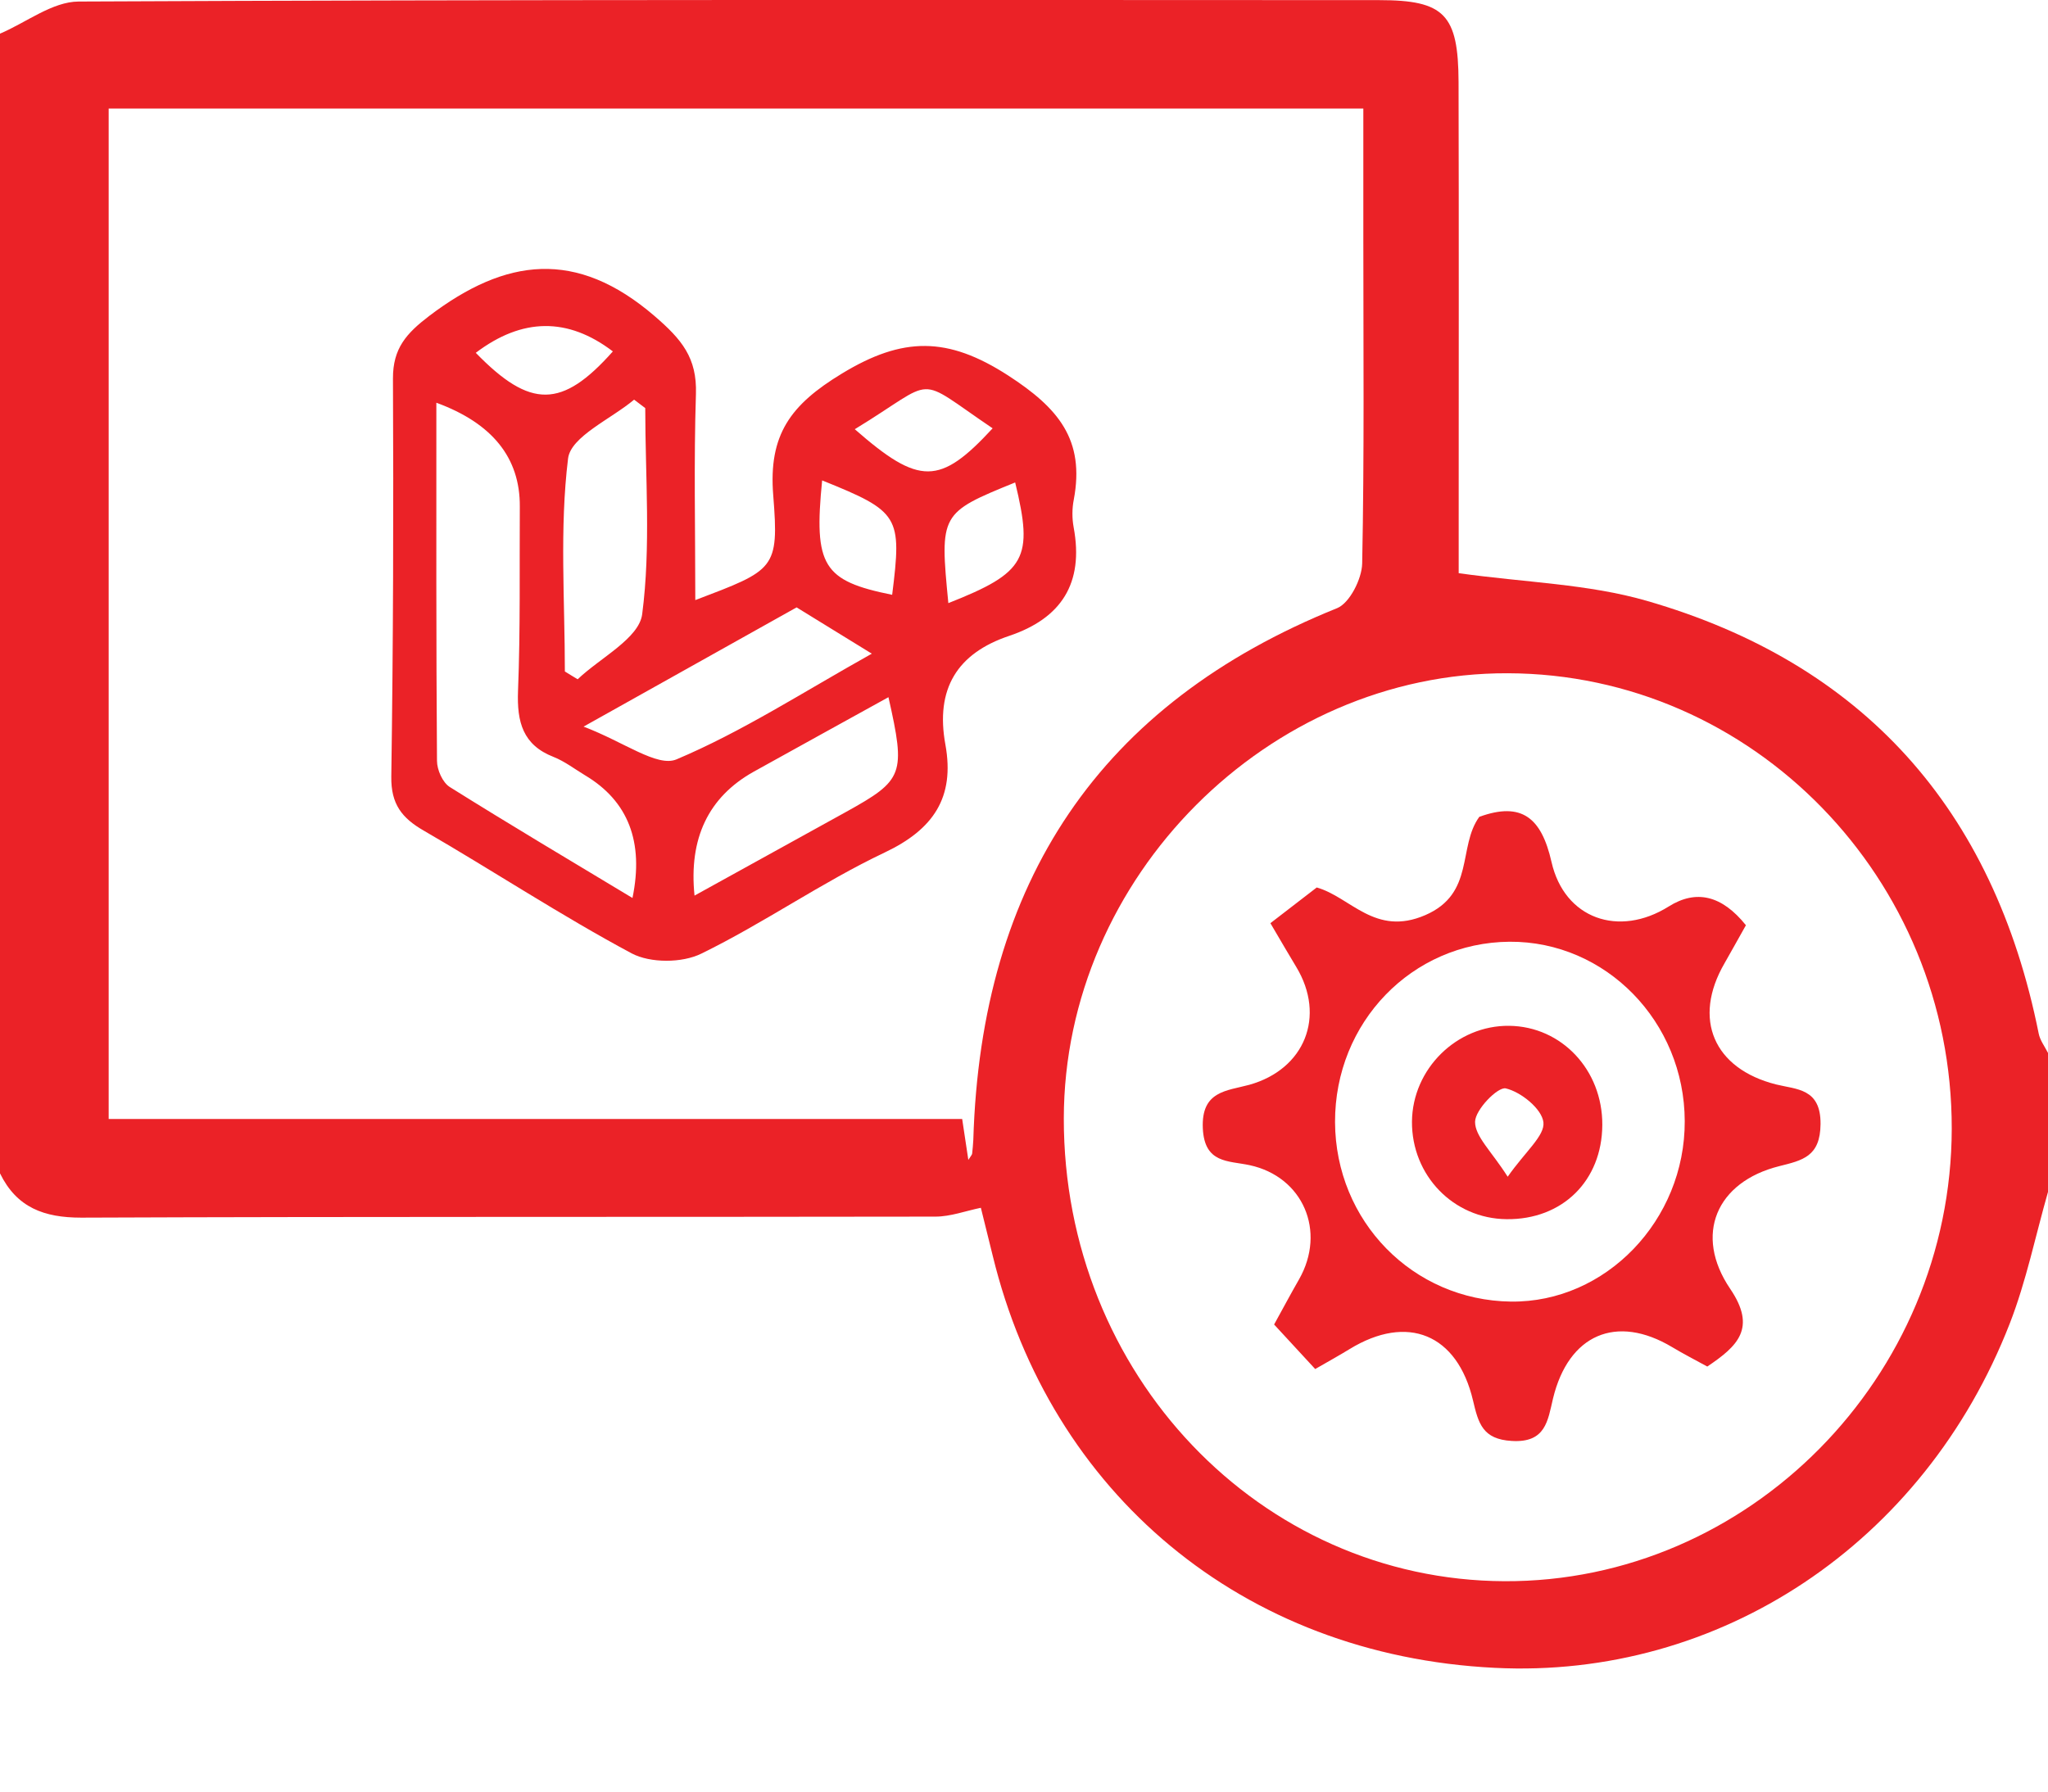
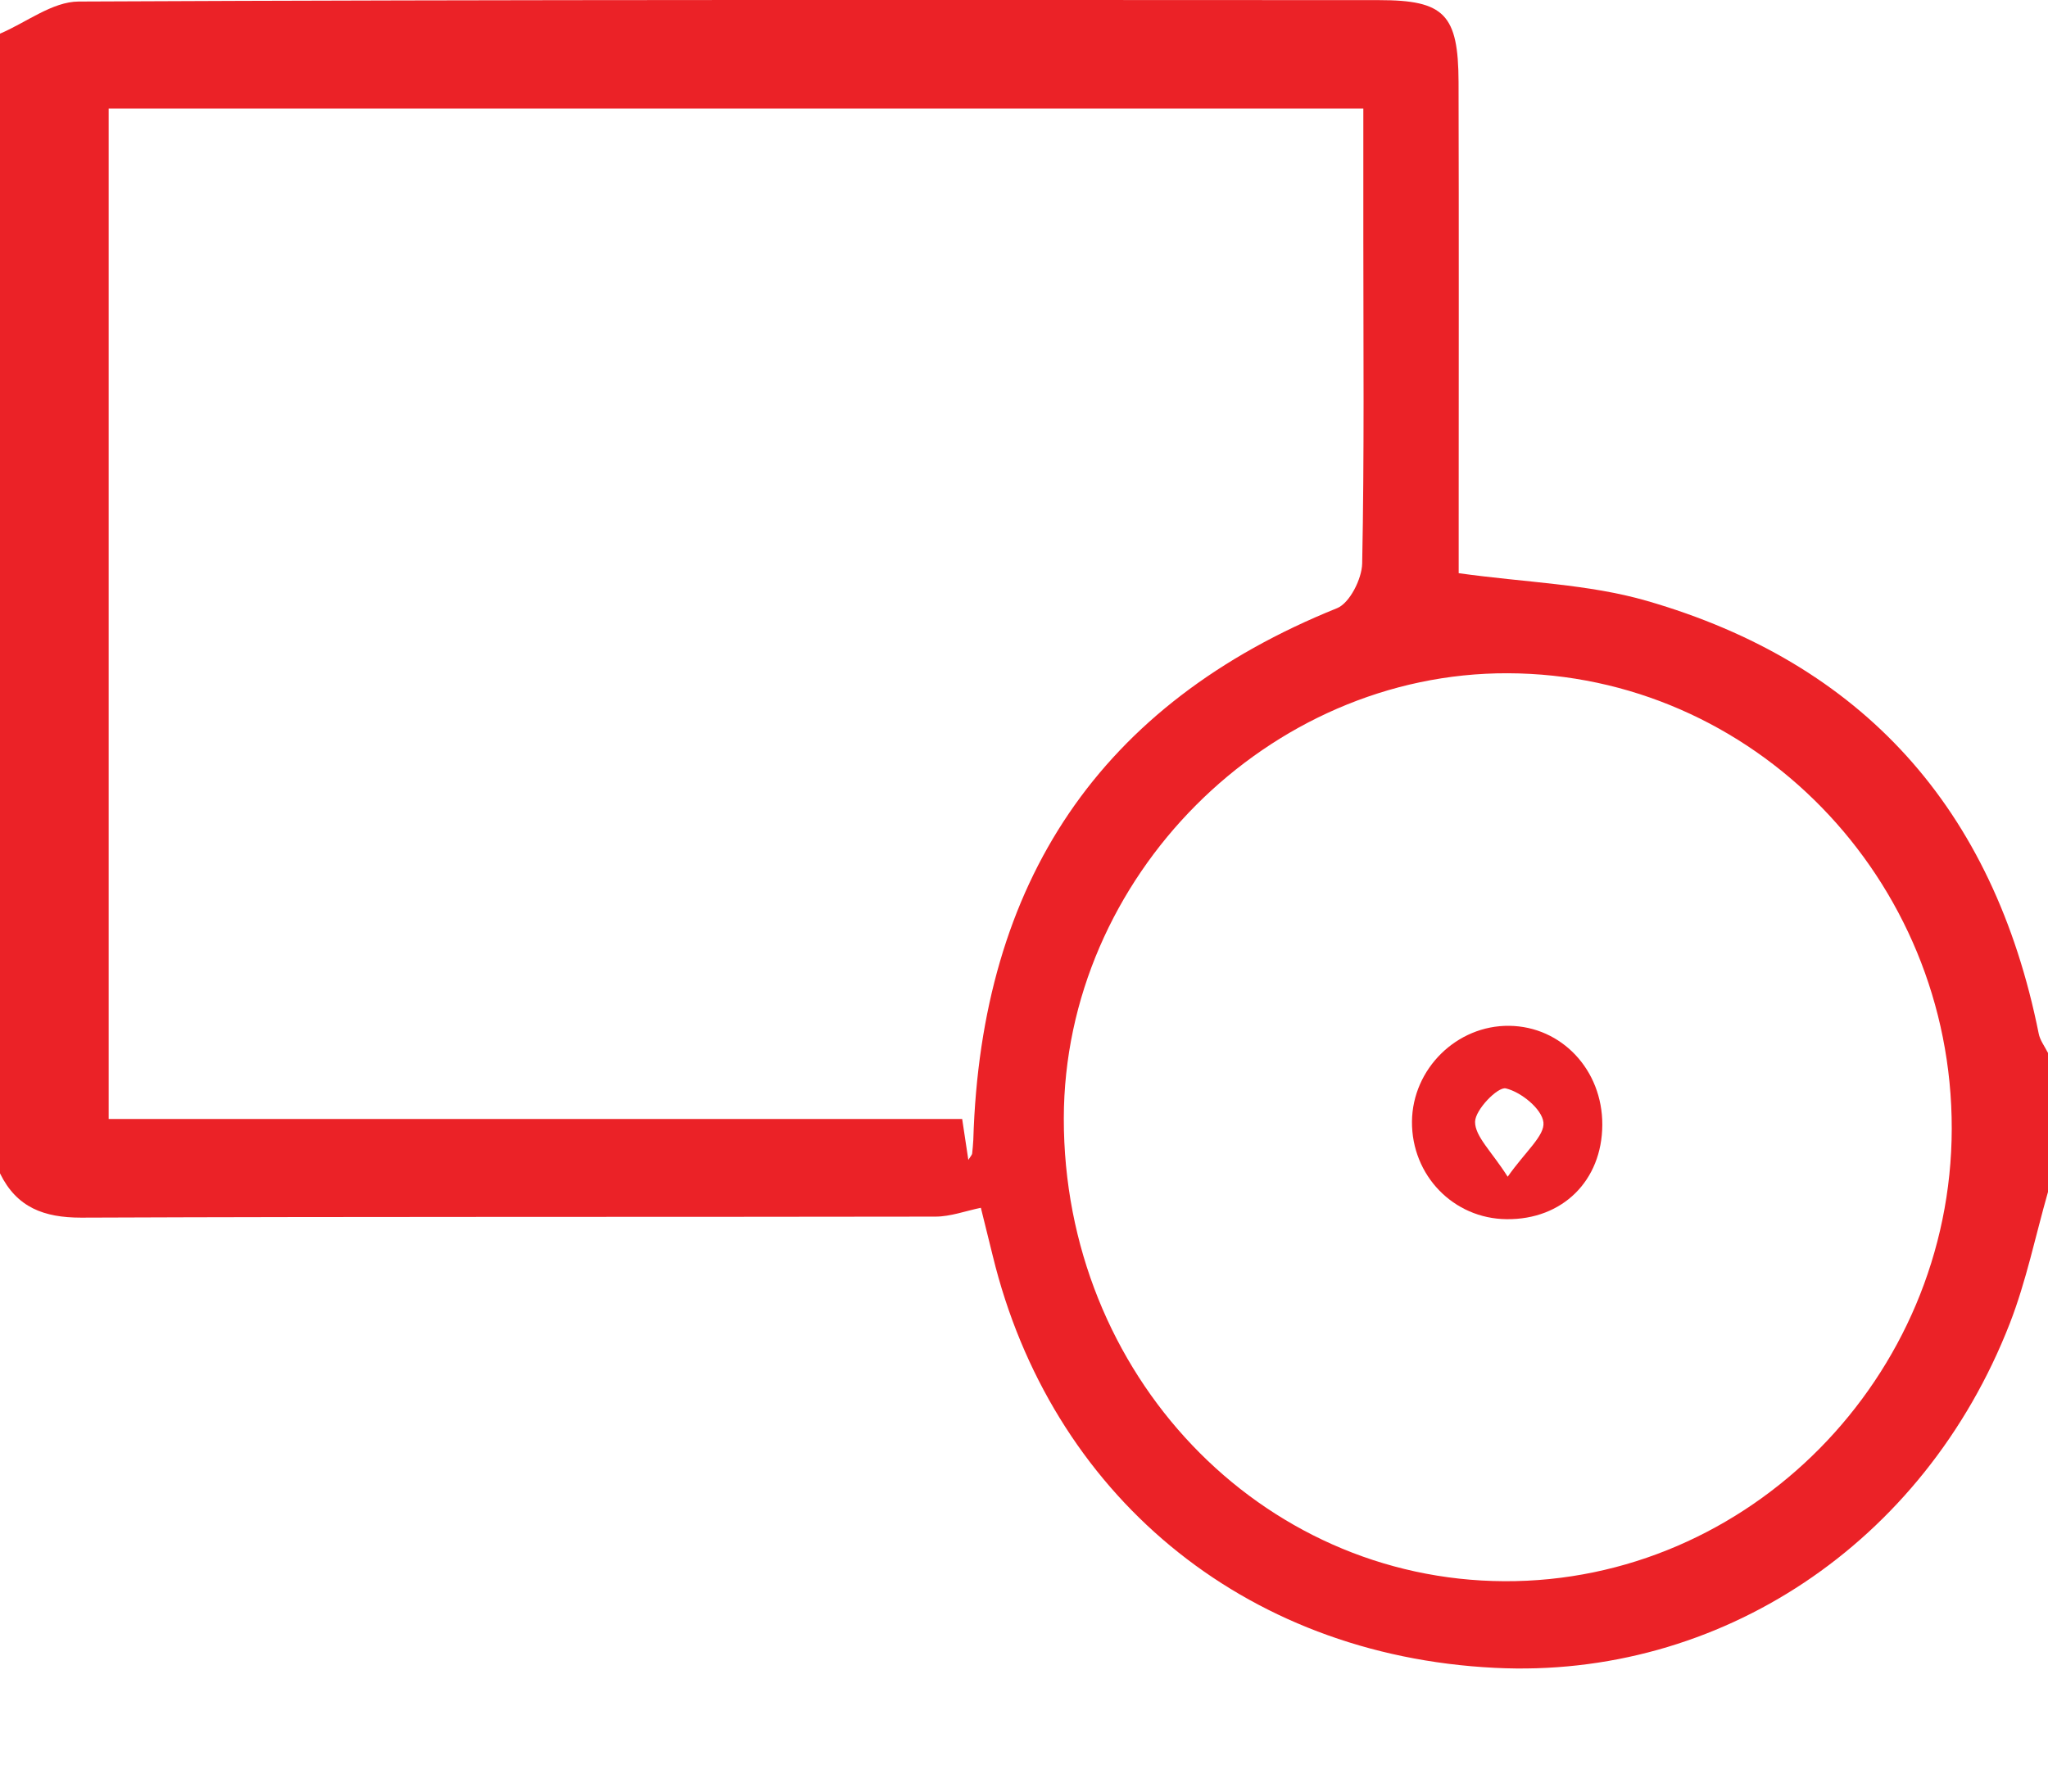
<svg xmlns="http://www.w3.org/2000/svg" width="16" height="14" viewBox="0 0 16 14" fill="none">
  <path d="M0 0.263C0.205 0.176 0.409 0.013 0.614 0.012C4.001 -0.004 7.388 -4.8014e-05 10.775 0.001C11.285 0.001 11.393 0.113 11.395 0.641C11.398 1.786 11.396 2.931 11.396 4.078C11.396 4.219 11.396 4.361 11.396 4.479C11.917 4.552 12.408 4.563 12.865 4.695C14.552 5.182 15.575 6.319 15.927 8.075C15.937 8.129 15.975 8.178 16 8.228V9.314C15.902 9.657 15.83 10.012 15.701 10.343C15.03 12.065 13.431 13.121 11.678 13.033C9.699 12.935 8.206 11.663 7.756 9.814C7.722 9.675 7.687 9.536 7.663 9.438C7.545 9.462 7.426 9.507 7.308 9.507C5.084 9.511 2.859 9.506 0.634 9.515C0.345 9.515 0.131 9.437 0 9.169C0 6.2 0 3.232 0 0.263ZM7.565 9.064C7.585 9.032 7.594 9.024 7.595 9.014C7.599 8.978 7.602 8.942 7.604 8.907C7.664 6.892 8.592 5.499 10.447 4.752C10.544 4.712 10.639 4.525 10.642 4.404C10.659 3.561 10.651 2.716 10.651 1.872C10.651 1.538 10.651 1.203 10.651 0.848H0.849V8.744H7.517C7.534 8.86 7.548 8.951 7.565 9.063V9.064ZM15.248 8.82C15.251 6.865 13.692 5.266 11.779 5.261C9.908 5.255 8.313 6.855 8.311 8.74C8.309 10.738 9.843 12.348 11.754 12.356C13.663 12.364 15.245 10.762 15.248 8.82H15.248Z" fill="#EB2227" />
-   <path d="M5.433 4.689C6.052 4.453 6.087 4.45 6.041 3.872C6.002 3.395 6.178 3.162 6.576 2.92C7.054 2.629 7.404 2.629 7.876 2.934C8.268 3.188 8.477 3.435 8.389 3.904C8.375 3.974 8.375 4.051 8.388 4.121C8.469 4.559 8.291 4.832 7.884 4.969C7.478 5.105 7.306 5.383 7.386 5.819C7.461 6.233 7.291 6.482 6.911 6.662C6.42 6.895 5.968 7.213 5.479 7.452C5.329 7.526 5.081 7.527 4.935 7.45C4.382 7.154 3.855 6.806 3.311 6.491C3.139 6.392 3.054 6.283 3.057 6.069C3.072 5.032 3.075 3.995 3.07 2.958C3.069 2.722 3.175 2.605 3.353 2.469C3.951 2.015 4.502 1.944 5.113 2.469C5.327 2.653 5.446 2.796 5.437 3.079C5.42 3.605 5.432 4.132 5.432 4.688L5.433 4.689ZM4.941 7.018C5.032 6.579 4.908 6.259 4.57 6.058C4.489 6.009 4.411 5.949 4.325 5.915C4.084 5.821 4.038 5.642 4.047 5.4C4.066 4.919 4.058 4.438 4.061 3.957C4.063 3.577 3.846 3.307 3.409 3.147C3.409 4.103 3.407 5.024 3.414 5.945C3.414 6.016 3.458 6.115 3.514 6.15C3.983 6.444 4.458 6.726 4.941 7.017V7.018ZM5.041 3.189C5.012 3.167 4.982 3.145 4.954 3.123C4.773 3.275 4.459 3.411 4.438 3.583C4.371 4.13 4.413 4.691 4.413 5.247C4.446 5.268 4.48 5.288 4.513 5.308C4.689 5.14 4.992 4.989 5.017 4.8C5.086 4.271 5.041 3.727 5.041 3.188V3.189ZM5.425 6.999C5.846 6.766 6.228 6.556 6.609 6.345C7.06 6.095 7.077 6.052 6.941 5.448C6.584 5.646 6.235 5.837 5.887 6.031C5.534 6.229 5.38 6.552 5.426 6.999H5.425ZM6.224 4.746C5.698 5.04 5.181 5.33 4.559 5.678C4.876 5.798 5.134 5.997 5.285 5.934C5.797 5.718 6.273 5.409 6.811 5.108C6.581 4.966 6.404 4.857 6.223 4.746H6.224ZM3.717 2.757C4.144 3.196 4.391 3.193 4.788 2.746C4.436 2.478 4.08 2.482 3.717 2.757ZM6.678 3.354C7.183 3.796 7.343 3.793 7.755 3.347C7.13 2.925 7.338 2.952 6.678 3.354ZM7.409 4.713C8.017 4.473 8.075 4.364 7.931 3.77C7.345 4.008 7.341 4.014 7.409 4.713ZM6.423 3.754C6.356 4.423 6.43 4.539 6.97 4.648C7.047 4.032 7.028 3.998 6.423 3.754Z" fill="#EB2227" />
-   <path d="M13.339 10.679C13.248 10.629 13.154 10.581 13.064 10.527C12.628 10.266 12.254 10.428 12.133 10.928C12.092 11.1 12.077 11.276 11.811 11.26C11.583 11.247 11.55 11.123 11.508 10.944C11.385 10.423 10.995 10.266 10.544 10.542C10.464 10.591 10.381 10.637 10.275 10.698C10.169 10.583 10.066 10.472 9.954 10.35C10.023 10.225 10.084 10.11 10.149 9.997C10.363 9.621 10.18 9.195 9.763 9.105C9.594 9.069 9.41 9.092 9.397 8.817C9.384 8.524 9.584 8.525 9.76 8.477C10.193 8.356 10.36 7.942 10.127 7.556C10.071 7.464 10.017 7.37 9.925 7.214C10.036 7.128 10.155 7.037 10.287 6.935C10.552 7.01 10.742 7.321 11.135 7.151C11.525 6.982 11.387 6.617 11.557 6.383C11.89 6.262 12.043 6.392 12.121 6.735C12.222 7.181 12.648 7.327 13.036 7.084C13.252 6.948 13.453 6.997 13.64 7.23C13.587 7.323 13.531 7.426 13.473 7.527C13.22 7.963 13.389 8.351 13.875 8.474C14.036 8.514 14.225 8.504 14.223 8.783C14.221 9.038 14.083 9.067 13.899 9.113C13.409 9.236 13.231 9.649 13.517 10.071C13.726 10.379 13.575 10.519 13.339 10.678L13.339 10.679ZM13.162 8.761C13.16 7.984 12.545 7.354 11.793 7.359C11.031 7.365 10.428 7.989 10.43 8.768C10.433 9.543 11.038 10.161 11.804 10.171C12.544 10.18 13.165 9.536 13.162 8.76V8.761Z" fill="#EB2227" />
  <path d="M12.518 8.79C12.516 9.227 12.206 9.532 11.77 9.527C11.355 9.523 11.028 9.185 11.031 8.764C11.035 8.352 11.381 8.011 11.791 8.016C12.2 8.021 12.52 8.361 12.518 8.79ZM11.779 9.195C11.918 8.997 12.07 8.874 12.058 8.77C12.046 8.665 11.883 8.533 11.764 8.505C11.701 8.491 11.525 8.672 11.524 8.766C11.523 8.88 11.652 8.996 11.778 9.194L11.779 9.195Z" fill="#EB2227" />
</svg>